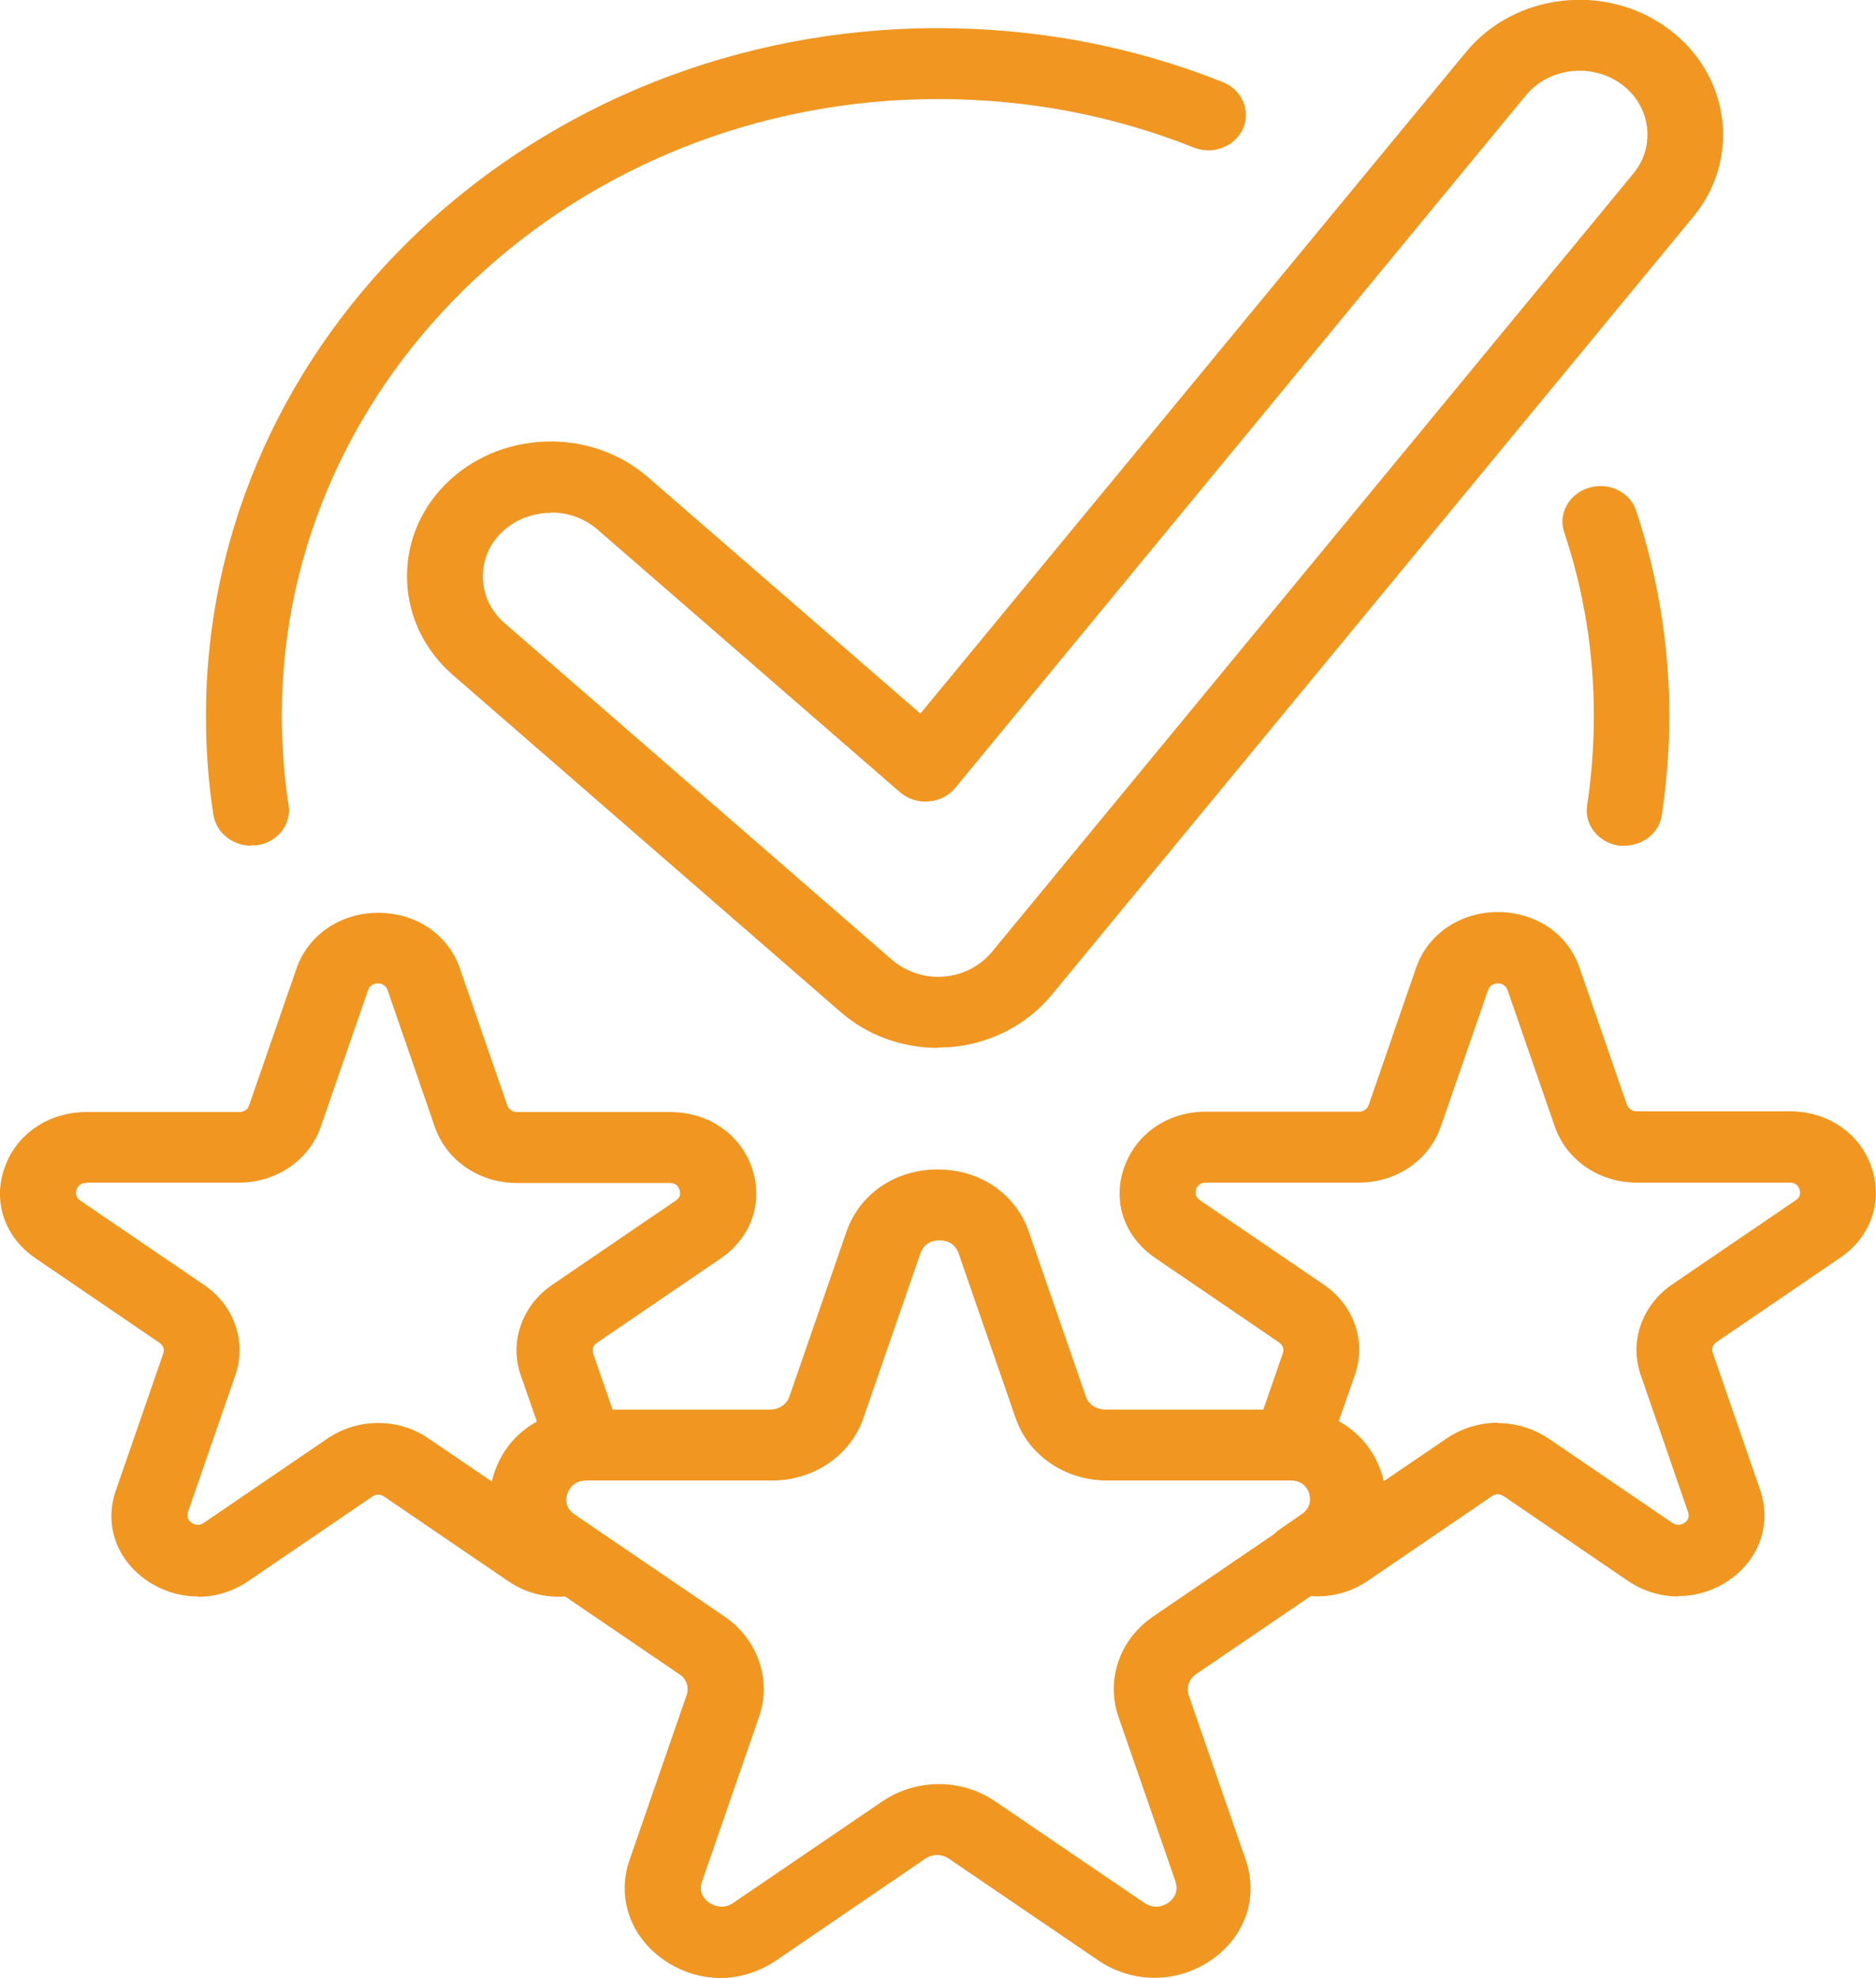
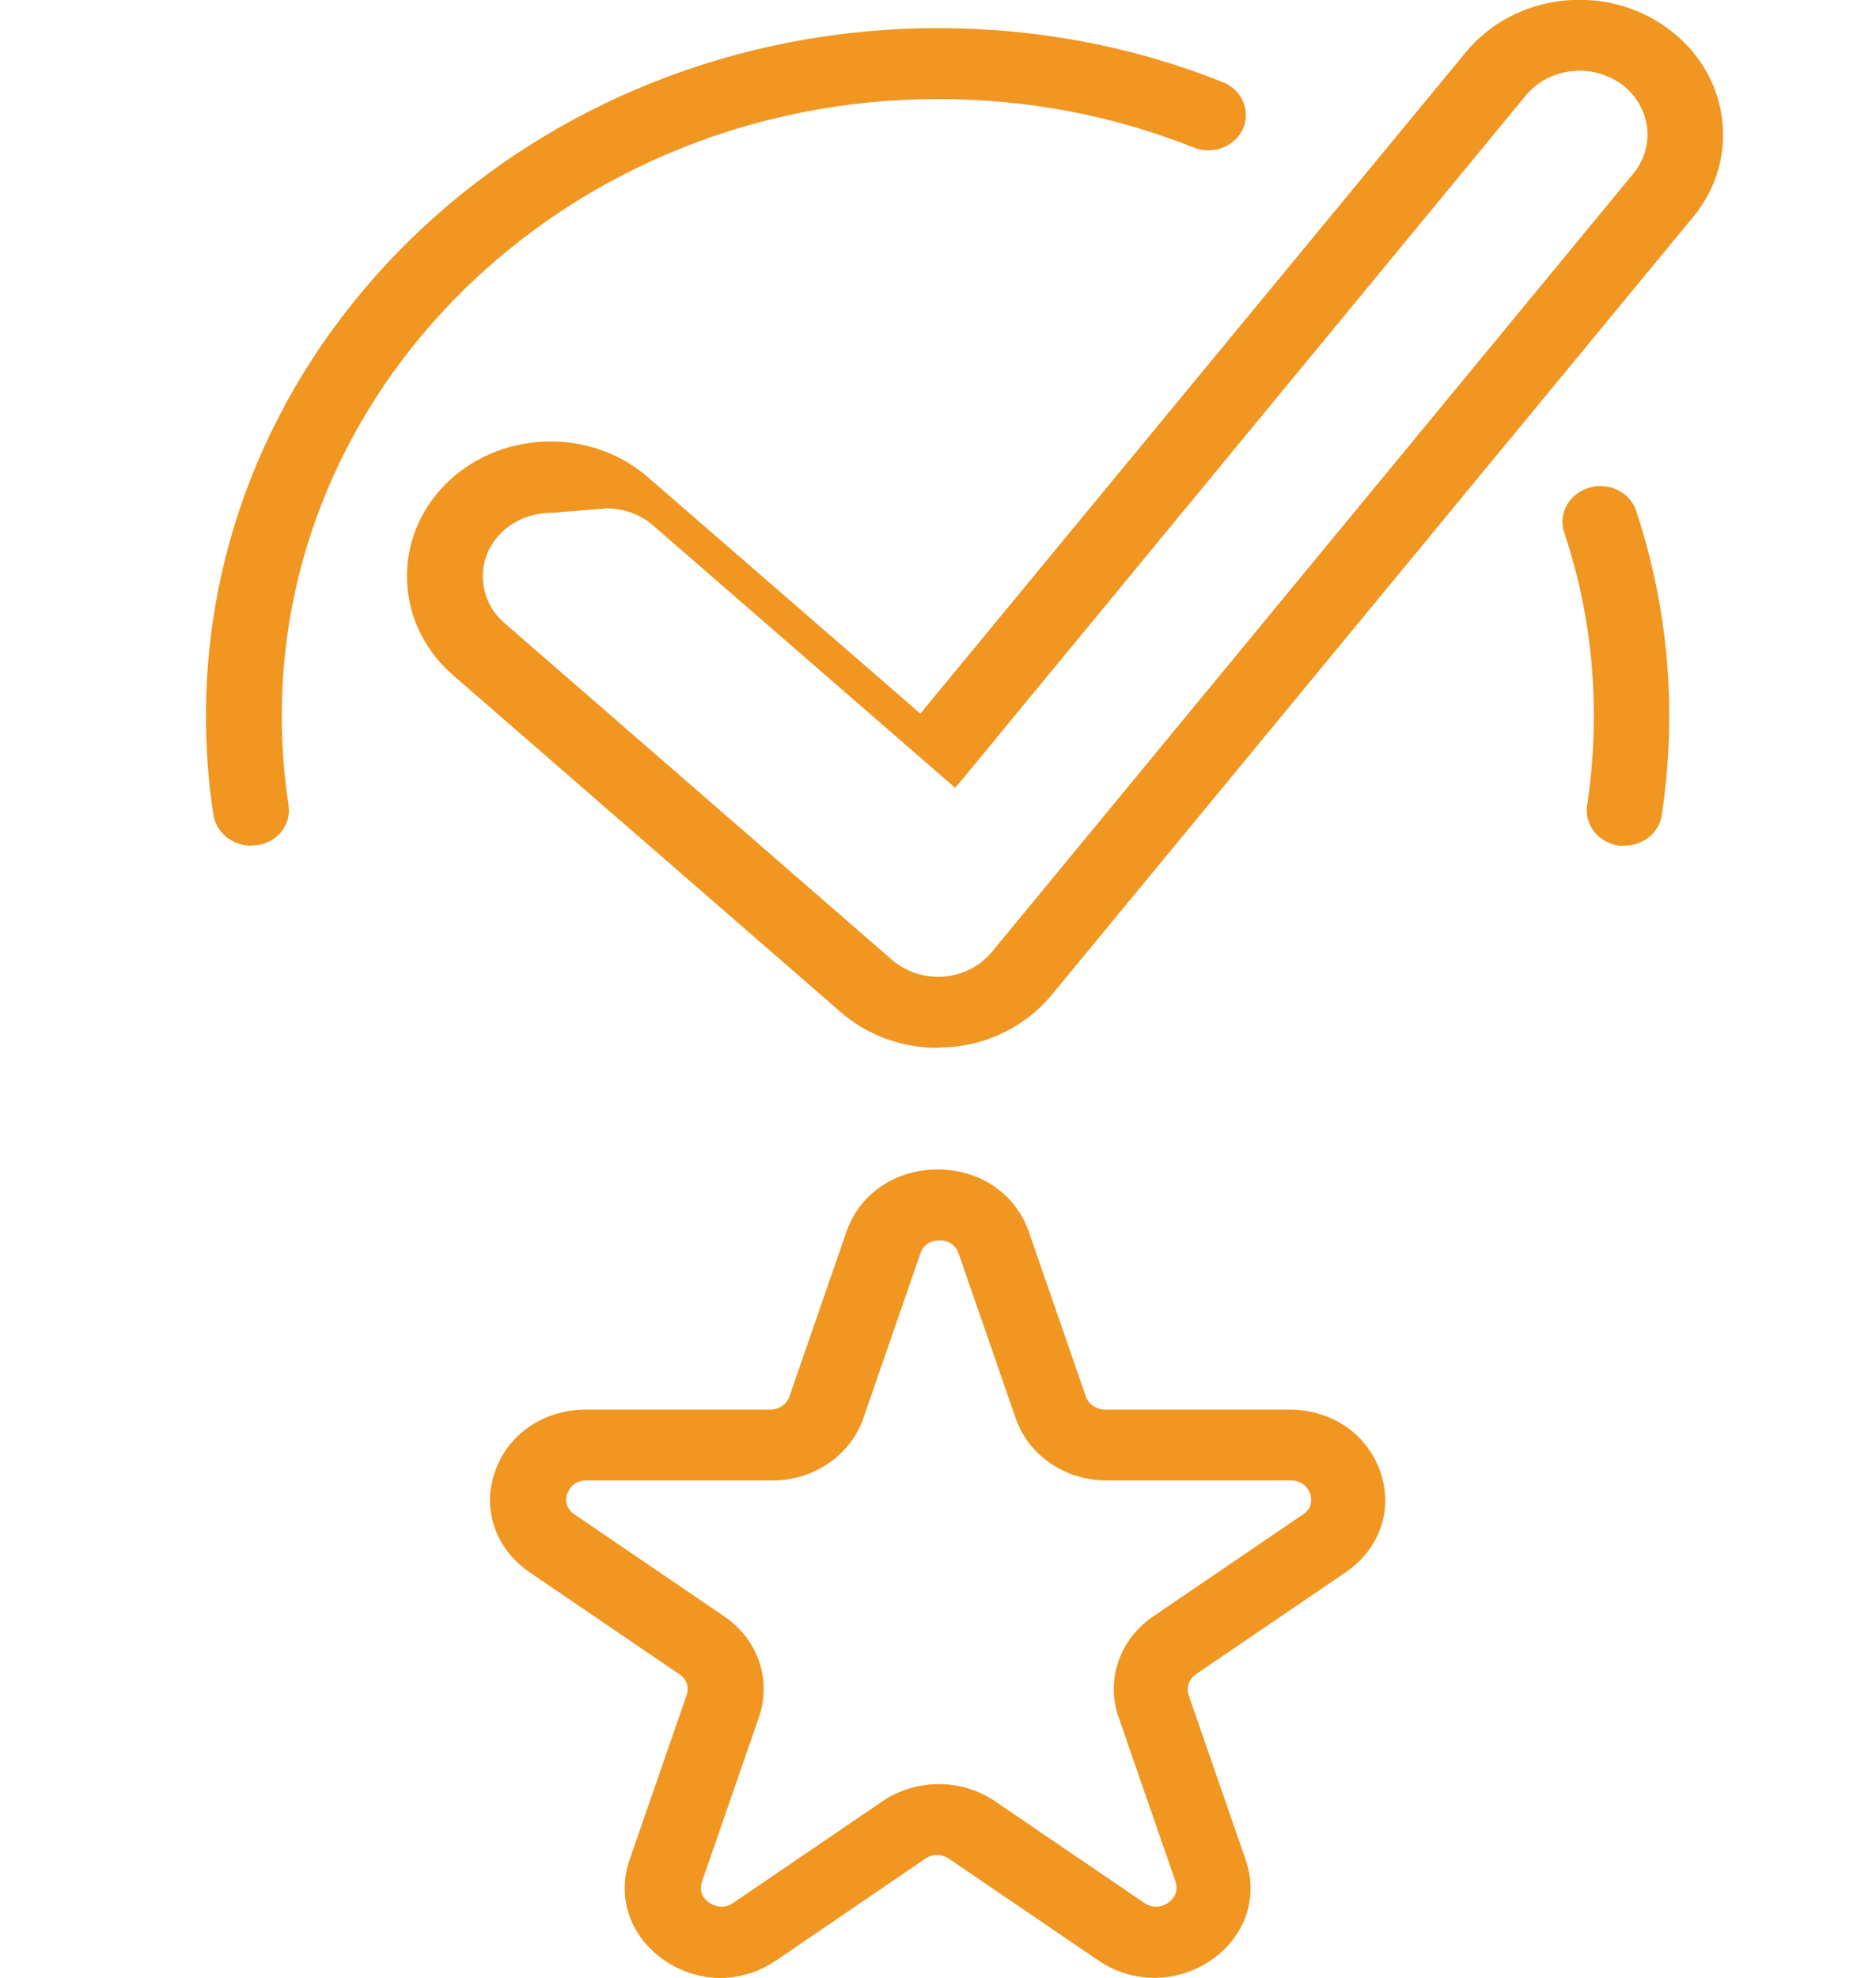
<svg xmlns="http://www.w3.org/2000/svg" id="Layer_1" version="1.1" viewBox="0 0 50 52.72">
  <defs>
    <style>
      .st0 {
        fill: #f09621;
      }
    </style>
  </defs>
  <polygon class="st0" points="1204.4 60.3 1231.97 96.84 1217.13 96.84 1189.57 60.3 1204.4 60.3" />
  <g>
    <path class="st0" d="M19.21,52.72c-.52,0-1.05-.16-1.5-.47-.91-.62-1.28-1.68-.93-2.68l1.52-4.39c.07-.21,0-.44-.2-.56l-3.98-2.71c-.91-.62-1.28-1.68-.93-2.68.35-1.01,1.3-1.66,2.43-1.66h4.91c.23,0,.44-.14.51-.35l1.52-4.39c.35-1.01,1.3-1.66,2.43-1.66s2.08.65,2.43,1.66l1.52,4.39c.07.21.28.35.51.35h4.91c1.13,0,2.08.65,2.43,1.66.35,1.01-.02,2.06-.93,2.68l-3.98,2.71c-.19.13-.27.36-.2.56l1.52,4.39c.35,1.01-.02,2.06-.93,2.68-.91.62-2.09.62-3,0l-3.98-2.71c-.19-.13-.44-.13-.63,0l-3.97,2.71c-.46.31-.98.47-1.5.47h0ZM15.63,39.46c-.35,0-.47.24-.51.35-.04.1-.09.37.2.56l3.98,2.71c.9.61,1.27,1.69.93,2.68l-1.52,4.39c-.11.32.1.5.2.57.1.06.35.19.63,0l3.98-2.71c.9-.61,2.11-.61,3,0l3.98,2.71c.29.19.54.06.63,0,.1-.07.3-.25.2-.57l-1.52-4.39c-.34-.99.03-2.07.93-2.68l3.98-2.71c.29-.19.23-.46.2-.56-.04-.1-.16-.35-.51-.35h-4.91c-1.11,0-2.09-.67-2.43-1.66l-1.52-4.39c-.11-.32-.39-.35-.51-.35s-.4.03-.51.35l-1.52,4.39c-.34.99-1.32,1.66-2.43,1.66h-4.91,0Z" />
-     <path class="st0" d="M44.73,42.55c-.47,0-.94-.14-1.35-.42l-3.3-2.25c-.1-.07-.23-.07-.32,0l-3.3,2.25c-.61.42-1.37.53-2.08.3-.36-.12-.61-.41-.67-.76-.06-.35.1-.7.4-.91l.58-.4c.28-.19.23-.45.2-.56-.03-.1-.15-.35-.5-.35-.32,0-.62-.15-.8-.4-.19-.24-.24-.56-.14-.84l.74-2.14c.04-.11,0-.22-.1-.29l-3.3-2.25c-.82-.56-1.15-1.5-.83-2.41s1.17-1.49,2.18-1.49h4.08c.12,0,.22-.07.26-.18l1.26-3.65c.31-.9,1.17-1.49,2.18-1.49s1.87.58,2.18,1.49l1.26,3.64c.04.11.14.18.26.18h4.08c1.01,0,1.87.58,2.18,1.49.31.9-.01,1.85-.83,2.41l-3.3,2.25c-.1.07-.14.18-.1.29l1.26,3.65c.31.9-.01,1.85-.83,2.41-.41.28-.88.42-1.35.42h0ZM39.92,37.93c.47,0,.94.14,1.35.41l3.3,2.25c.11.07.22.07.32,0,.11-.07.14-.17.1-.29l-1.26-3.65c-.31-.89.03-1.86.83-2.41l3.3-2.25c.11-.07.14-.17.1-.29s-.13-.18-.26-.18h-4.08c-1,0-1.87-.6-2.18-1.49l-1.26-3.64c-.08-.24-.44-.24-.52,0l-1.26,3.64c-.31.89-1.18,1.49-2.18,1.49h-4.08c-.13,0-.22.06-.26.18-.04.12,0,.22.1.29l3.3,2.25c.81.55,1.14,1.52.83,2.41l-.43,1.23c.53.29.93.76,1.13,1.35.03.08.05.17.07.25l1.69-1.15c.4-.27.88-.41,1.35-.41h0Z" />
-     <path class="st0" d="M5.27,42.55c-.47,0-.94-.14-1.35-.42-.82-.56-1.15-1.5-.83-2.41l1.26-3.64c.04-.11,0-.22-.1-.29l-3.3-2.25c-.82-.56-1.15-1.5-.83-2.41.31-.9,1.17-1.49,2.18-1.49h4.08c.12,0,.23-.07.26-.18l1.26-3.64c.31-.9,1.17-1.49,2.18-1.49s1.87.58,2.18,1.49l1.26,3.64c.04.11.14.18.26.18h4.08c1.01,0,1.87.58,2.18,1.49.31.9-.01,1.85-.83,2.41l-3.3,2.25c-.1.07-.14.18-.1.29l.74,2.14c.1.28.05.6-.14.84-.18.24-.48.39-.8.4-.35,0-.46.25-.5.35-.03.1-.08.37.2.56l.58.4c.3.21.46.56.4.91-.06.35-.31.64-.67.76-.71.23-1.47.12-2.08-.3l-3.3-2.25c-.1-.07-.23-.07-.32,0l-3.3,2.25c-.41.28-.88.42-1.35.42h0ZM2.3,31.53c-.13,0-.22.06-.26.18-.04.12,0,.22.1.29l3.3,2.25c.81.55,1.14,1.52.83,2.41l-1.26,3.64c-.04.12,0,.22.1.29s.22.07.32,0l3.3-2.25c.81-.55,1.89-.55,2.69,0l1.69,1.15c.02-.08.04-.17.07-.25.2-.59.6-1.06,1.13-1.35l-.43-1.23c-.31-.89.03-1.86.83-2.41l3.3-2.25c.11-.07.14-.17.1-.29-.04-.12-.13-.18-.26-.18h-4.08c-1,0-1.87-.6-2.18-1.49l-1.26-3.65c-.08-.24-.44-.24-.52,0l-1.26,3.64c-.31.89-1.18,1.49-2.18,1.49H2.3Z" />
    <path class="st0" d="M6.69,22.54c-.49,0-.92-.34-1-.81-.14-.88-.2-1.77-.2-2.66C5.49,8.97,14.24.75,25,.75c2.63,0,5.19.48,7.59,1.44.51.2.75.76.54,1.24-.22.48-.81.71-1.32.5-2.16-.86-4.45-1.29-6.81-1.29C15.36,2.64,7.51,10.01,7.51,19.07c0,.8.06,1.6.18,2.39.08.52-.3,1-.85,1.07-.05,0-.1,0-.15,0h0Z" />
    <path class="st0" d="M43.3,22.54s-.1,0-.15,0c-.55-.08-.93-.56-.85-1.07.12-.79.18-1.59.18-2.39,0-1.67-.26-3.31-.79-4.89-.17-.5.13-1.03.66-1.19.53-.16,1.1.12,1.26.62.58,1.76.88,3.59.88,5.45,0,.89-.07,1.79-.2,2.66-.07.47-.5.81-1,.81h0Z" />
-     <path class="st0" d="M25,27.93c-.97,0-1.89-.34-2.6-.96l-10.32-8.97c-.75-.65-1.19-1.54-1.23-2.5-.04-.96.32-1.88,1.01-2.58.69-.7,1.64-1.11,2.66-1.15,1.02-.04,2,.3,2.75.95l7.26,6.3L39.07,1.39c1.29-1.57,3.7-1.86,5.37-.64,1.67,1.21,1.98,3.48.68,5.04l-17.1,20.74c-.66.79-1.64,1.3-2.71,1.38-.1,0-.21.01-.32.01h0ZM14.68,13.67s-.05,0-.07,0c-.48.02-.93.21-1.26.54-.33.33-.5.77-.48,1.22.02.45.22.87.58,1.18l10.32,8.97c.37.32.87.49,1.38.45.51-.04.97-.28,1.28-.65L43.53,4.63c.61-.74.47-1.81-.32-2.39-.79-.57-1.93-.44-2.54.3l-15.21,18.46c-.17.21-.43.34-.71.36-.28.03-.56-.07-.77-.25l-8.06-7c-.34-.29-.77-.45-1.23-.45h0Z" />
+     <path class="st0" d="M25,27.93c-.97,0-1.89-.34-2.6-.96l-10.32-8.97c-.75-.65-1.19-1.54-1.23-2.5-.04-.96.32-1.88,1.01-2.58.69-.7,1.64-1.11,2.66-1.15,1.02-.04,2,.3,2.75.95l7.26,6.3L39.07,1.39c1.29-1.57,3.7-1.86,5.37-.64,1.67,1.21,1.98,3.48.68,5.04l-17.1,20.74c-.66.79-1.64,1.3-2.71,1.38-.1,0-.21.01-.32.01h0ZM14.68,13.67s-.05,0-.07,0c-.48.02-.93.21-1.26.54-.33.33-.5.77-.48,1.22.02.45.22.87.58,1.18l10.32,8.97c.37.32.87.49,1.38.45.51-.04.97-.28,1.28-.65L43.53,4.63c.61-.74.47-1.81-.32-2.39-.79-.57-1.93-.44-2.54.3l-15.21,18.46l-8.06-7c-.34-.29-.77-.45-1.23-.45h0Z" />
  </g>
</svg>